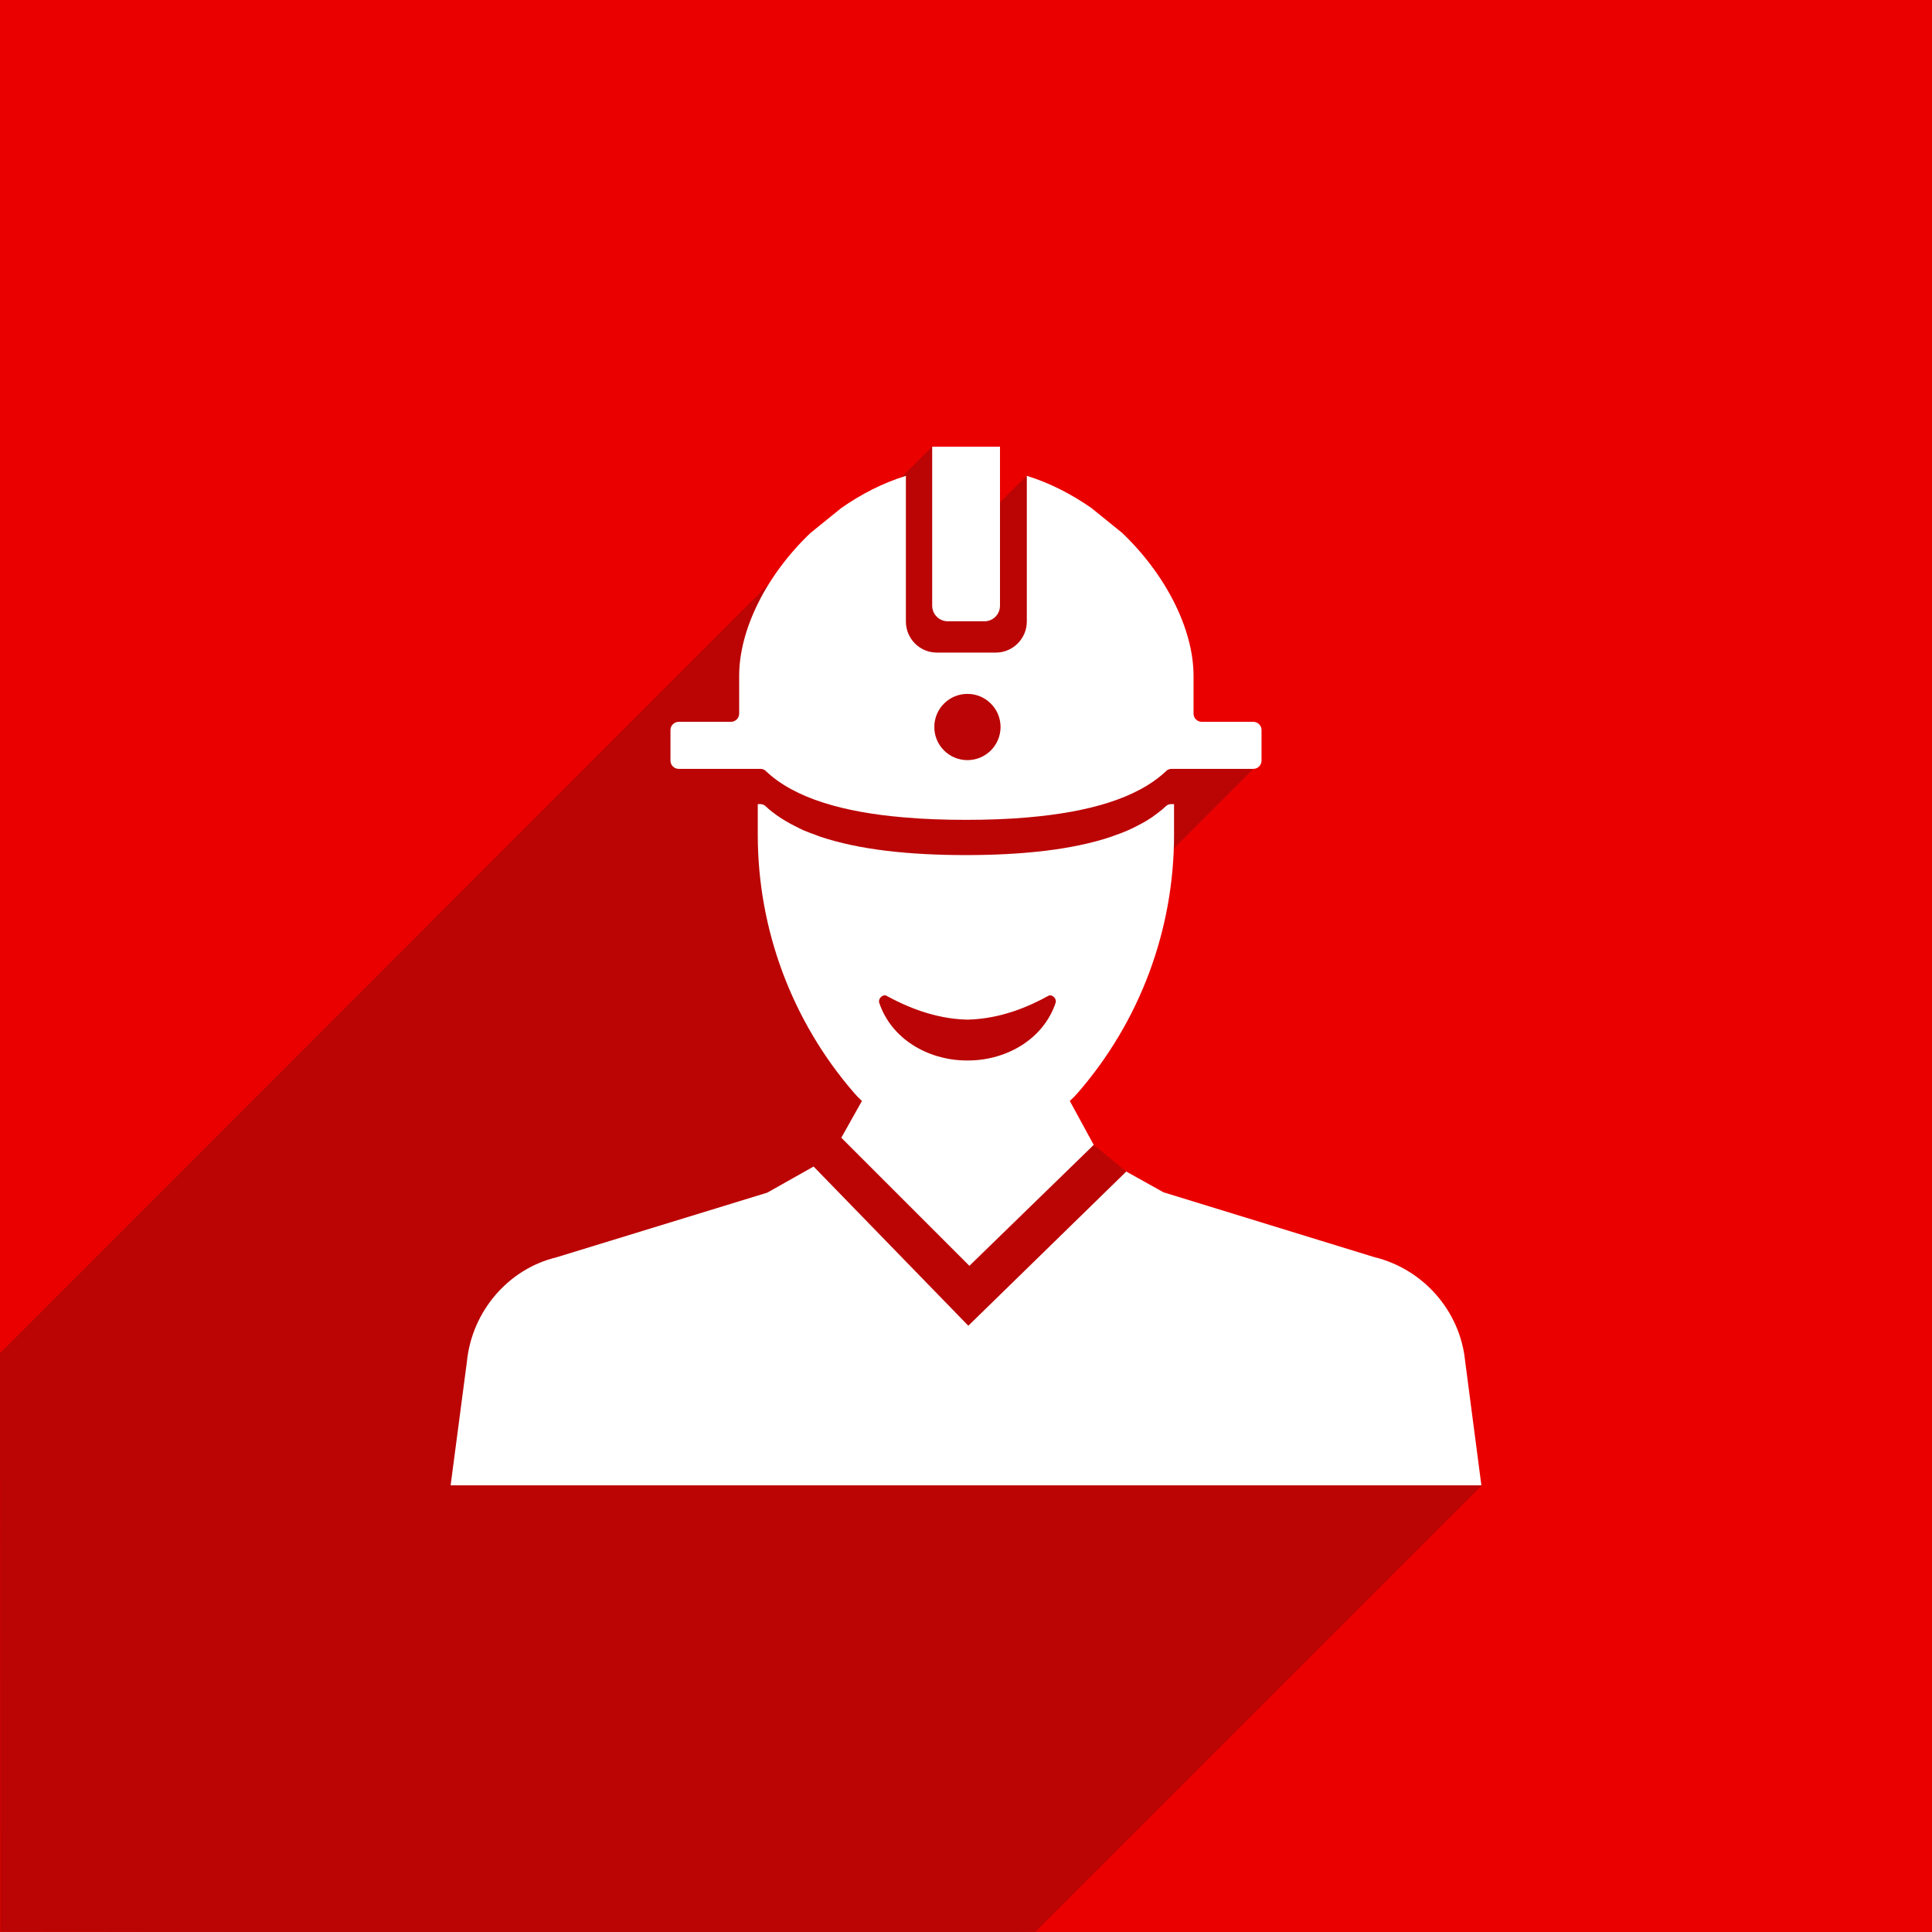
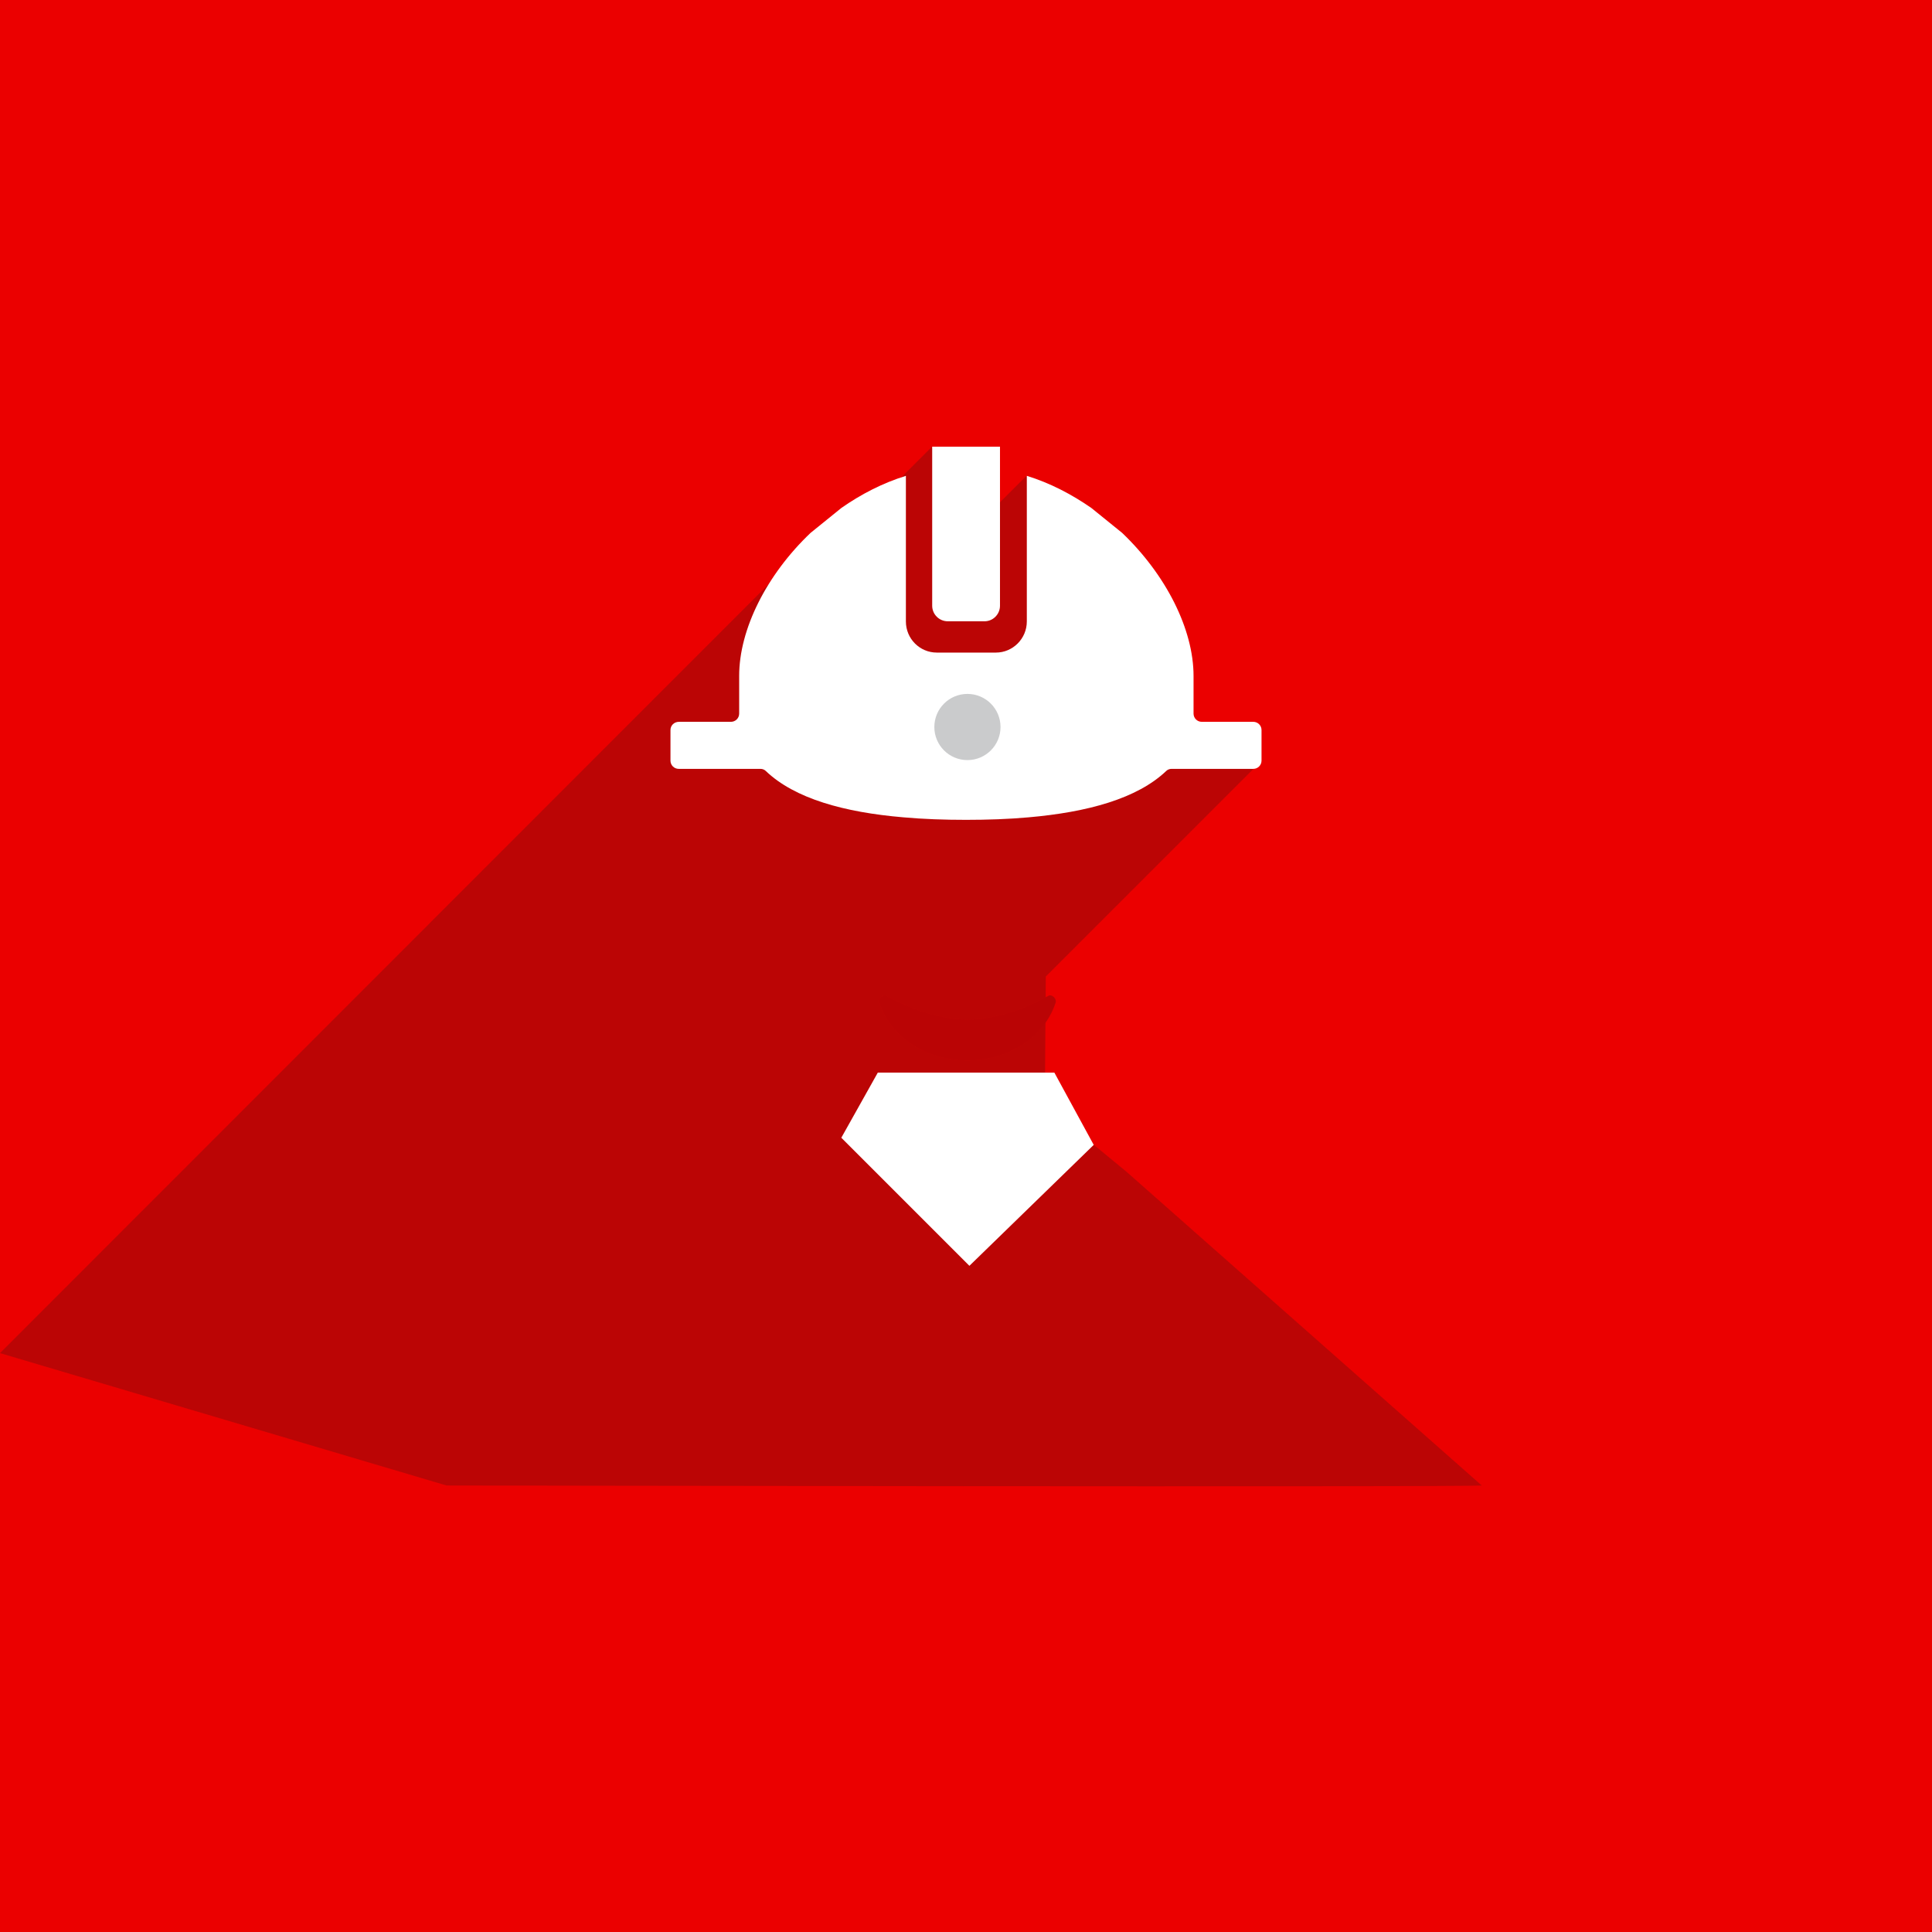
<svg xmlns="http://www.w3.org/2000/svg" version="1.1" id="Layer_1" x="0px" y="0px" viewBox="0 0 108 108" style="enable-background:new 0 0 108 108;" xml:space="preserve">
  <style type="text/css">
	.st0{fill:#EB0000;}
	.st1{opacity:0.22;fill:#121617;}
	.st2{fill:#FFFFFF;}
	.st3{opacity:0.22;fill:#171615;enable-background:new    ;}
	.st4{fill:#E50019;}
	.st5{opacity:0.2;enable-background:new    ;}
	.st6{fill:#161615;}
	.st7{opacity:0.22;fill:#101313;enable-background:new    ;}
	.st8{opacity:0.2;fill:#161615;enable-background:new    ;}
	.st9{opacity:0.48;fill:#FFFFFF;}
	.st10{opacity:0.22;}
	.st11{fill:#121617;}
	.st12{fill:none;stroke:#121617;stroke-miterlimit:10;}
	.st13{fill:none;}
</style>
  <g>
    <rect x="0" class="st0" width="108" height="108" />
    <g class="st10">
-       <path class="st11" d="M0,75.64l43.03-43.05l1.03,0.42l8.04-8.04l1.73,5.18l3.55-3.55l8.87,15.08l3.81,1.31l-11.6,11.6l-0.07,9.31    l2.76,0.1l1.82,1.5l19.86,17.54l-24.94,24.94c-1.34,0.1-57.87,0-57.87,0L0,75.64z" />
+       <path class="st11" d="M0,75.64l43.03-43.05l1.03,0.42l8.04-8.04l1.73,5.18l3.55-3.55l8.87,15.08l3.81,1.31l-11.6,11.6l-0.07,9.31    l2.76,0.1l1.82,1.5l19.86,17.54c-1.34,0.1-57.87,0-57.87,0L0,75.64z" />
    </g>
    <g>
      <path class="st2" d="M55.9,33.86v-8.89h-3.79v8.89c0,0.48,0.39,0.87,0.87,0.87h2.06C55.51,34.73,55.9,34.34,55.9,33.86z" />
    </g>
    <g>
-       <path class="st2" d="M42.36,44.95v1.72c0,5.3,1.92,10.43,5.39,14.43c0.95,1.1,2.34,1.73,3.79,1.73h4.91    c1.45,0,2.83-0.63,3.79-1.73c3.48-4,5.39-9.12,5.39-14.43v-1.72h0h0h-0.16c-0.11,0-0.22,0.04-0.3,0.12    c-0.23,0.22-0.5,0.42-0.78,0.62c-0.11,0.07-0.22,0.14-0.33,0.21C63.89,46,63.7,46.1,63.5,46.2c-0.15,0.08-0.3,0.15-0.46,0.22    c-0.25,0.11-0.51,0.21-0.78,0.3c-0.03,0.01-0.07,0.03-0.1,0.04l0,0c-2.21,0.75-5.05,1.04-8.17,1.04c-3.12,0-5.96-0.29-8.17-1.04    l0,0c-0.06-0.02-0.12-0.05-0.18-0.07c-0.24-0.09-0.48-0.17-0.71-0.27c-0.16-0.07-0.3-0.15-0.45-0.22c-0.2-0.1-0.39-0.2-0.57-0.31    c-0.11-0.07-0.22-0.13-0.32-0.2c-0.28-0.19-0.55-0.39-0.79-0.62c-0.08-0.08-0.19-0.12-0.3-0.12H42.36z" />
-     </g>
+       </g>
    <g>
      <path class="st2" d="M37.48,40.81v1.71c0,0.26,0.21,0.46,0.46,0.46h4.57c0.11,0,0.22,0.04,0.3,0.12c1.61,1.54,4.38,2.31,7.7,2.59    c1.11,0.1,2.28,0.14,3.49,0.14c1.21,0,2.38-0.04,3.49-0.14c3.32-0.29,6.08-1.05,7.7-2.59c0.08-0.08,0.19-0.12,0.3-0.12h4.57    c0.26,0,0.46-0.21,0.46-0.46v-1.71c0-0.26-0.21-0.46-0.46-0.46h-2.88c-0.26,0-0.46-0.21-0.46-0.46v-2.11    c0-2.6-1.54-5.65-3.99-7.99v0c0,0,0,0,0,0l-1.73-1.4v0c-1.1-0.76-2.3-1.39-3.6-1.79v8.14c0,0.96-0.78,1.74-1.73,1.74h-3.3    c-0.96,0-1.73-0.78-1.73-1.74v-8.14c-1.3,0.4-2.51,1.03-3.6,1.79v0l-1.73,1.4c0,0,0,0,0,0v0c-2.46,2.34-3.99,5.39-3.99,7.99v2.11    c0,0.26-0.21,0.46-0.46,0.46h-2.88C37.69,40.34,37.48,40.55,37.48,40.81z" />
    </g>
    <g>
      <polygon class="st2" points="47.03,63.6 49.07,59.96 58.94,59.96 61.14,64 54.19,70.76   " />
    </g>
    <g>
-       <path class="st2" d="M28.63,83.03h-3.44l0.91-6.91c0.28-2.83,2.33-5.19,4.99-5.83l11.8-3.62l2.59-1.46l0,0l8.65,8.9l8.83-8.62l0,0    l2.08,1.16l11.77,3.62c2.77,0.67,4.81,3.03,5.09,5.8l0.91,6.96H28.25" />
-     </g>
-     <circle class="st0" cx="54.08" cy="40.64" r="1.85" />
+       </g>
    <circle class="st1" cx="54.08" cy="40.64" r="1.85" />
    <path class="st0" d="M58.62,55.66c-1.12,0.62-2.7,1.3-4.54,1.34c-1.84-0.04-3.42-0.73-4.54-1.34c-0.17-0.09-0.41,0.13-0.4,0.31   c0,0.03,0,0.05,0.01,0.08c0.67,2.02,2.71,3.2,4.82,3.23c0.04,0,0.07,0,0.11,0c0.04,0,0.07,0,0.11,0c2.11-0.03,4.15-1.21,4.82-3.23   c0.01-0.03,0.01-0.05,0.01-0.08C59.03,55.79,58.78,55.57,58.62,55.66z" />
    <path class="st1" d="M58.62,55.66c-1.12,0.62-2.7,1.3-4.54,1.34c-1.84-0.04-3.42-0.73-4.54-1.34c-0.17-0.09-0.41,0.13-0.4,0.31   c0,0.03,0,0.05,0.01,0.08c0.67,2.02,2.71,3.2,4.82,3.23c0.04,0,0.07,0,0.11,0c0.04,0,0.07,0,0.11,0c2.11-0.03,4.15-1.21,4.82-3.23   c0.01-0.03,0.01-0.05,0.01-0.08C59.03,55.79,58.78,55.57,58.62,55.66z" />
  </g>
</svg>